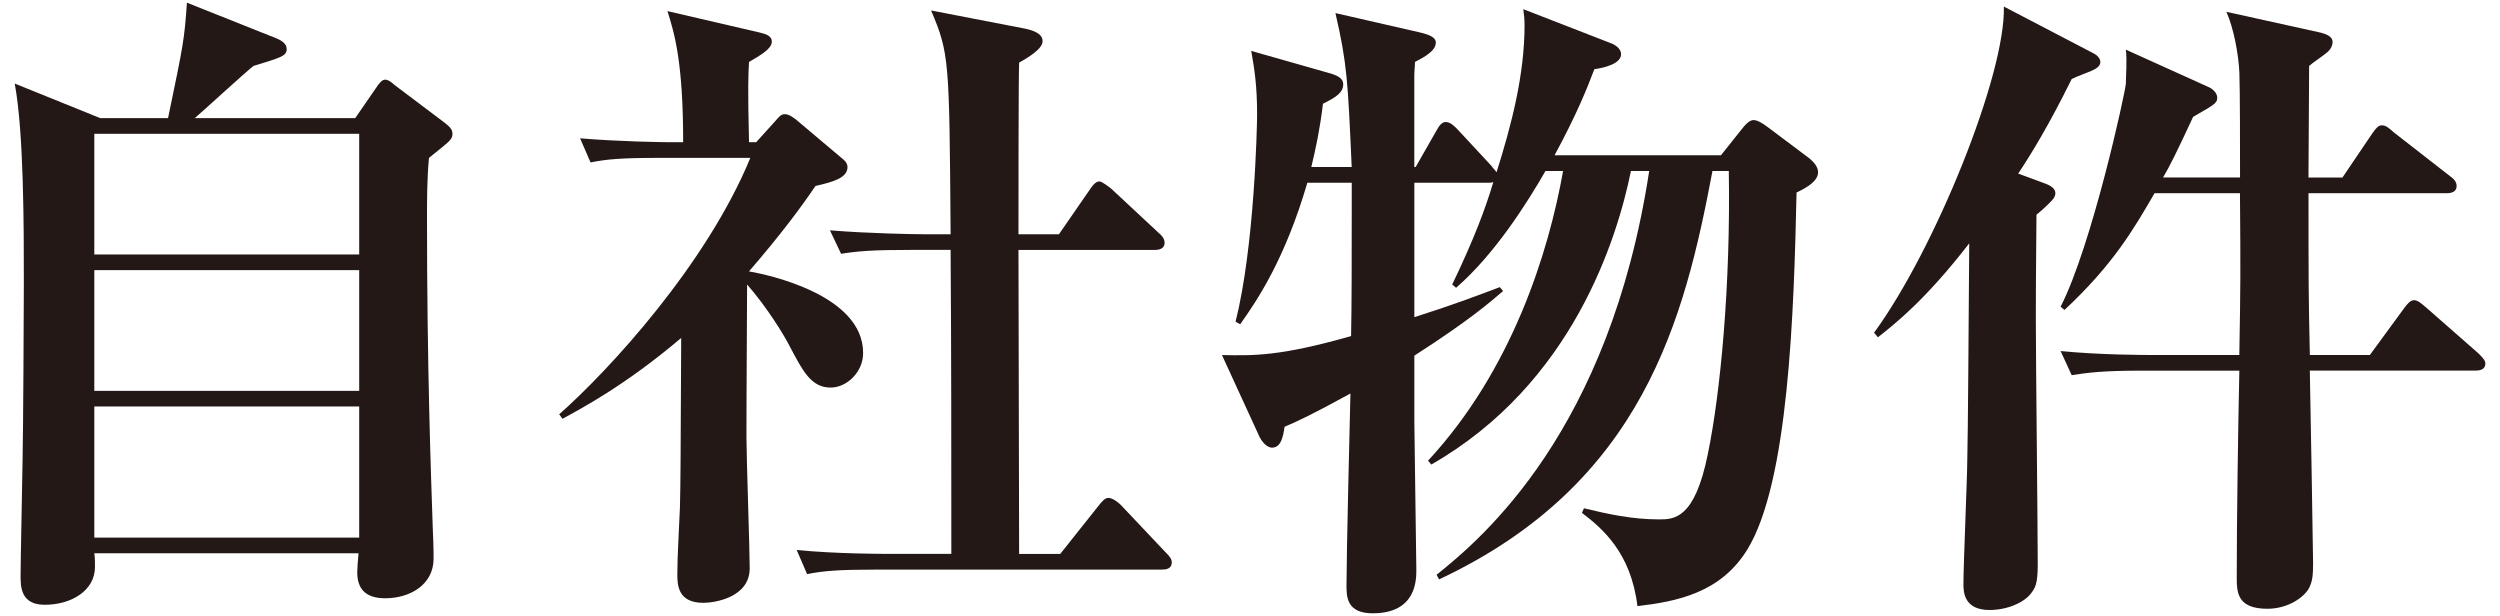
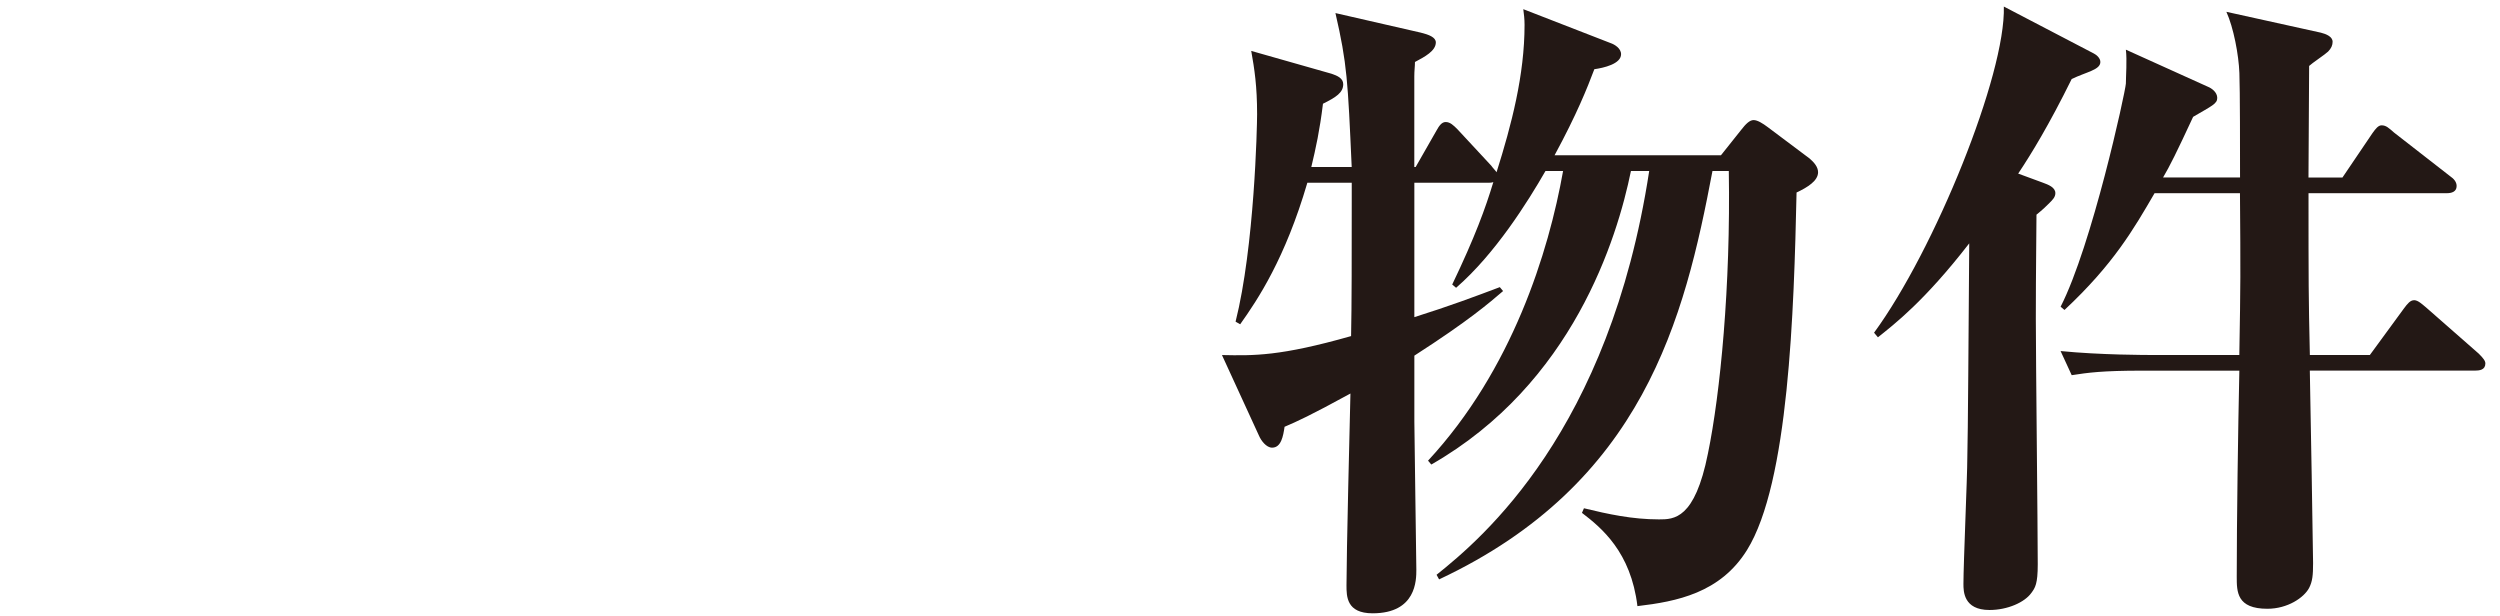
<svg xmlns="http://www.w3.org/2000/svg" version="1.1" id="レイヤー_1" x="0px" y="0px" width="69px" height="17px" viewBox="0 0 69 17" enable-background="new 0 0 69 17" xml:space="preserve">
  <g>
-     <path fill="#231815" d="M9.804,3.26l0.559-0.81c0.107-0.162,0.18-0.252,0.27-0.252s0.217,0.108,0.252,0.144l1.314,0.99   c0.217,0.162,0.289,0.234,0.289,0.36c0,0.162-0.072,0.198-0.648,0.666c-0.055,0.54-0.055,1.26-0.055,1.621   c0,4.159,0.109,7.112,0.162,8.679c0.02,0.396,0.02,0.719,0.02,0.756c0,0.738-0.668,1.098-1.334,1.098   c-0.539,0-0.773-0.252-0.773-0.719c0-0.072,0.018-0.361,0.035-0.523H2.603c0.018,0.107,0.018,0.27,0.018,0.379   c0,0.648-0.648,1.043-1.387,1.043c-0.666,0-0.666-0.504-0.666-0.809c0-0.037,0-0.344,0.055-3.188   c0.018-0.756,0.035-4.267,0.035-4.897c0-1.548,0-4.141-0.252-5.492L2.765,3.26h1.873C5.069,1.19,5.087,1.1,5.159,0.074l2.484,0.99   c0.127,0.054,0.27,0.144,0.27,0.288c0,0.198-0.162,0.234-0.918,0.468c-0.27,0.216-1.387,1.243-1.619,1.44H9.804z M2.603,3.693   v3.331h7.311V3.693H2.603z M2.603,7.456v3.332h7.311V7.456H2.603z M2.603,11.219v3.619h7.311v-3.619H2.603z" />
-     <path fill="#231815" d="M22.925,10.697c-0.541,0-0.773-0.469-1.117-1.117c-0.18-0.359-0.666-1.134-1.188-1.728   c-0.018,3.187-0.018,3.978-0.018,4.212c0,0.559,0.09,3.098,0.09,3.619c0,0.811-0.973,0.955-1.279,0.955   c-0.701,0-0.719-0.486-0.719-0.793c0-0.504,0.053-1.332,0.072-1.836c0.018-0.738,0.018-1.135,0.035-4.682   c-1.549,1.314-2.756,1.945-3.277,2.232l-0.09-0.125c1.387-1.225,4.068-4.142,5.275-7.077h-2.467c-1.098,0-1.494,0.036-1.943,0.126   l-0.289-0.666c1.063,0.09,2.27,0.108,2.484,0.108h0.361c0-2.197-0.234-2.989-0.434-3.619l2.557,0.594   c0.127,0.036,0.324,0.072,0.324,0.252c0,0.198-0.324,0.378-0.629,0.558c-0.02,0.342-0.037,0.702,0,2.215h0.197l0.521-0.576   c0.109-0.126,0.162-0.198,0.271-0.198c0.125,0,0.252,0.108,0.324,0.162l1.26,1.063c0.055,0.036,0.145,0.126,0.145,0.234   c0,0.306-0.414,0.414-0.883,0.522c-0.379,0.558-0.918,1.296-1.836,2.358c0.521,0.09,3.15,0.648,3.15,2.25   C23.825,10.264,23.376,10.697,22.925,10.697z M32.071,15.721h-7.85c-1.1,0-1.494,0.035-1.945,0.125l-0.287-0.666   c1.098,0.107,2.357,0.107,2.557,0.107h1.711c0-2.791,0-5.6-0.02-8.39h-1.08c-1.098,0-1.494,0.036-1.943,0.108l-0.307-0.648   c1.098,0.09,2.377,0.108,2.574,0.108h0.756c-0.035-4.825-0.035-4.987-0.539-6.176l2.609,0.504c0.145,0.036,0.469,0.108,0.469,0.342   c0,0.216-0.396,0.45-0.648,0.594C28.11,2.162,28.11,5.619,28.11,6.465h1.117l0.846-1.224c0.072-0.108,0.162-0.234,0.27-0.234   c0.072,0,0.252,0.144,0.324,0.198l1.314,1.224c0.09,0.072,0.162,0.162,0.162,0.271c0,0.162-0.145,0.198-0.27,0.198H28.11   c0,1.333,0.018,7.202,0.018,8.39h1.135l1.045-1.314c0.125-0.162,0.197-0.232,0.287-0.232c0.109,0,0.271,0.125,0.342,0.197   l1.242,1.314c0.109,0.107,0.162,0.18,0.162,0.27C32.341,15.701,32.179,15.721,32.071,15.721z" />
    <path fill="#231815" d="M49.585,5.313c-0.072,3.277-0.215,8.013-1.367,9.867c-0.738,1.189-1.945,1.422-3.025,1.549   c-0.18-1.494-0.99-2.16-1.531-2.574l0.055-0.127c0.666,0.162,1.332,0.307,2.07,0.307c0.414,0,0.99,0,1.352-1.818   c0.342-1.656,0.629-4.628,0.576-7.797h-0.451c-0.773,4.087-1.908,8.625-7.545,11.271l-0.07-0.127   c1.26-1.008,4.77-3.961,5.869-11.145h-0.504c-0.379,1.855-1.604,5.869-5.51,8.102l-0.09-0.107c2.322-2.502,3.33-5.761,3.727-7.994   h-0.486c-0.486,0.846-1.387,2.287-2.467,3.223l-0.107-0.09c0.629-1.314,0.918-2.107,1.135-2.827   c-0.055,0.018-0.092,0.018-0.162,0.018h-2.018v3.709c0.973-0.306,1.693-0.576,2.359-0.828l0.09,0.108   c-0.379,0.324-0.938,0.811-2.449,1.783v1.818c0,0.217,0.055,3.943,0.055,4.088c0,0.287,0,1.205-1.207,1.205   c-0.721,0-0.721-0.467-0.721-0.773c0-0.828,0.09-4.537,0.109-5.293c-1.117,0.611-1.477,0.773-1.818,0.918   c-0.037,0.252-0.092,0.576-0.344,0.576c-0.162,0-0.305-0.199-0.359-0.324l-1.025-2.232c0.881,0.018,1.602,0.035,3.564-0.523   c0.018-0.755,0.018-2.394,0.018-3.708V5.043h-1.225c-0.611,2.089-1.367,3.223-1.854,3.907l-0.127-0.072   c0.521-2.071,0.594-5.384,0.594-5.726c0-0.774-0.072-1.242-0.162-1.747l2.215,0.63c0.162,0.054,0.324,0.126,0.324,0.288   c0,0.234-0.197,0.36-0.559,0.54c-0.09,0.738-0.197,1.225-0.322,1.747h1.115c-0.107-2.376-0.125-2.845-0.449-4.249l2.357,0.54   c0.217,0.054,0.414,0.126,0.414,0.27c0,0.234-0.305,0.396-0.576,0.54c0,0.126-0.018,0.234-0.018,0.396v2.503h0.037l0.576-1.008   c0.07-0.126,0.143-0.234,0.252-0.234c0.125,0,0.215,0.09,0.324,0.198l0.936,1.008c0.035,0.054,0.125,0.144,0.145,0.18   c0.414-1.314,0.773-2.683,0.773-4.069c0-0.162-0.018-0.306-0.035-0.432l2.412,0.937c0.107,0.036,0.287,0.144,0.287,0.306   c0,0.27-0.484,0.378-0.738,0.414c-0.197,0.522-0.484,1.242-1.098,2.376h4.592l0.559-0.702c0.125-0.162,0.234-0.27,0.342-0.27   s0.252,0.09,0.396,0.198l1.152,0.864c0.125,0.108,0.232,0.234,0.232,0.378C50.179,4.989,49.892,5.169,49.585,5.313z" />
    <path fill="#231815" d="M57.179,2.18c-0.631,1.278-1.117,2.071-1.477,2.611l0.684,0.252c0.145,0.054,0.342,0.126,0.342,0.288   c0,0.108-0.072,0.18-0.162,0.27c-0.07,0.072-0.18,0.18-0.359,0.324c0,0.414-0.018,1.513-0.018,2.863   c0,1.081,0.053,5.815,0.053,6.788c0,0.539-0.07,0.648-0.18,0.793c-0.18,0.252-0.648,0.467-1.152,0.467   c-0.719,0-0.719-0.521-0.719-0.721c0-0.557,0.107-2.971,0.107-3.475c0.018-0.594,0.035-3.547,0.053-5.923   c-1.242,1.603-2.07,2.233-2.52,2.593l-0.107-0.127c1.674-2.286,3.637-7.129,3.582-9.002l2.484,1.296   c0.072,0.036,0.18,0.126,0.18,0.234C57.97,1.928,57.593,1.982,57.179,2.18z M68.306,10.229h-4.555   c0.018,0.846,0.09,5.078,0.09,5.311c0,0.344-0.018,0.506-0.109,0.686c-0.143,0.27-0.594,0.576-1.152,0.576   c-0.846,0-0.846-0.469-0.846-0.883c0-1.549,0.037-4.088,0.072-5.689h-2.684c-1.098,0-1.494,0.055-1.943,0.125l-0.307-0.666   c1.098,0.109,2.377,0.109,2.574,0.109h2.359c0.035-2.017,0.035-2.233,0.018-4.466h-2.357c-0.576,0.99-1.135,1.962-2.486,3.223   l-0.107-0.09c0.865-1.692,1.783-5.906,1.801-6.158c0-0.198,0.035-0.648,0-0.936l2.27,1.026c0.09,0.036,0.252,0.145,0.252,0.306   c0,0.162-0.145,0.216-0.666,0.522c-0.451,0.972-0.648,1.368-0.83,1.674h2.125c0-0.684,0-2.431-0.018-2.881   c-0.018-0.504-0.162-1.26-0.359-1.692l2.609,0.576C64.2,0.938,64.38,1.01,64.38,1.154c0,0.09-0.035,0.18-0.125,0.27   c-0.072,0.072-0.451,0.324-0.523,0.396c0,0.486-0.018,2.629-0.018,3.079h0.938l0.828-1.224c0.09-0.126,0.162-0.216,0.252-0.216   c0.125,0,0.197,0.072,0.342,0.198l1.549,1.206c0.107,0.072,0.18,0.162,0.18,0.271c0,0.162-0.145,0.198-0.27,0.198h-3.818   c0,2.521,0,2.809,0.037,4.466h1.656l0.936-1.279c0.107-0.144,0.18-0.234,0.289-0.234c0.107,0,0.234,0.126,0.324,0.198l1.457,1.278   c0.127,0.127,0.182,0.199,0.182,0.271C68.595,10.211,68.433,10.229,68.306,10.229z" />
  </g>
</svg>